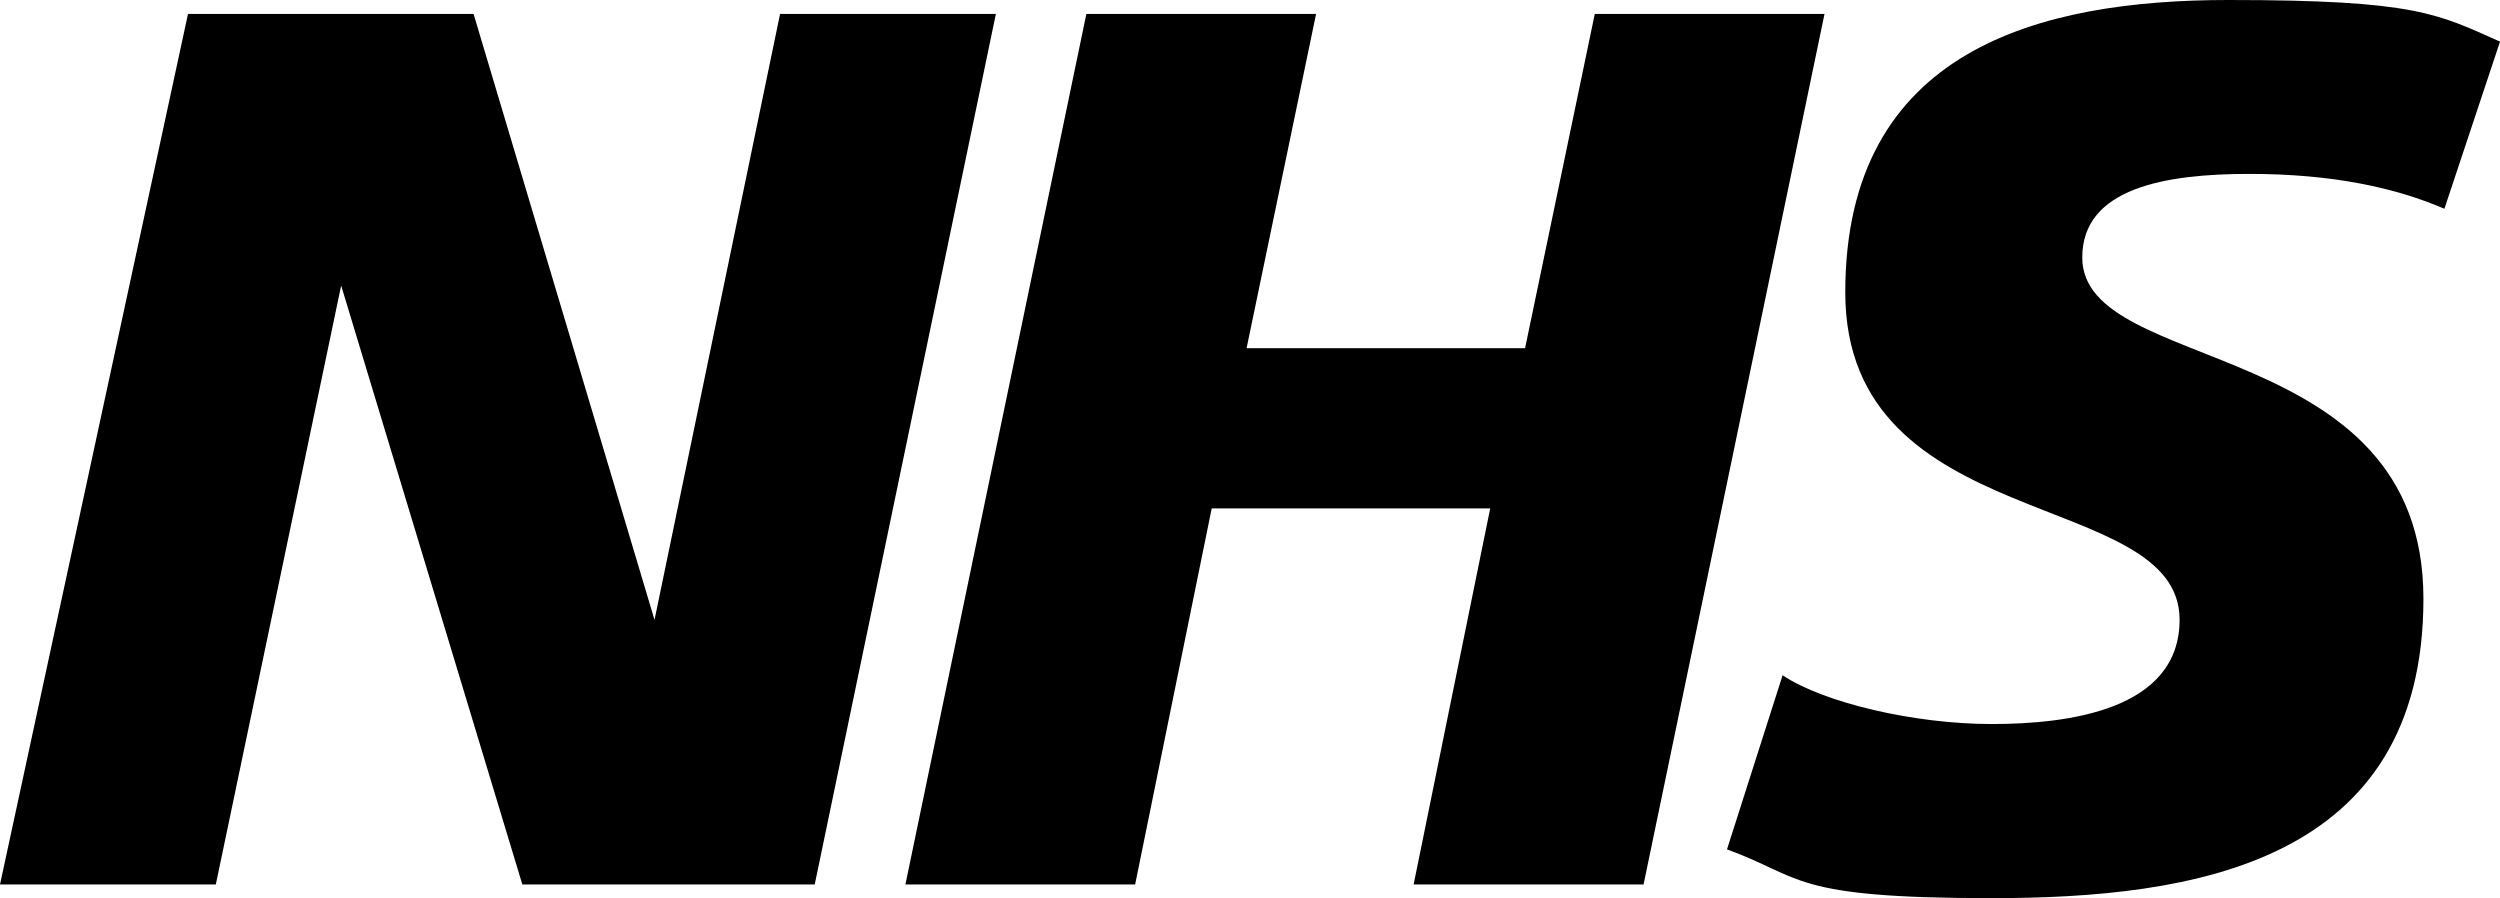
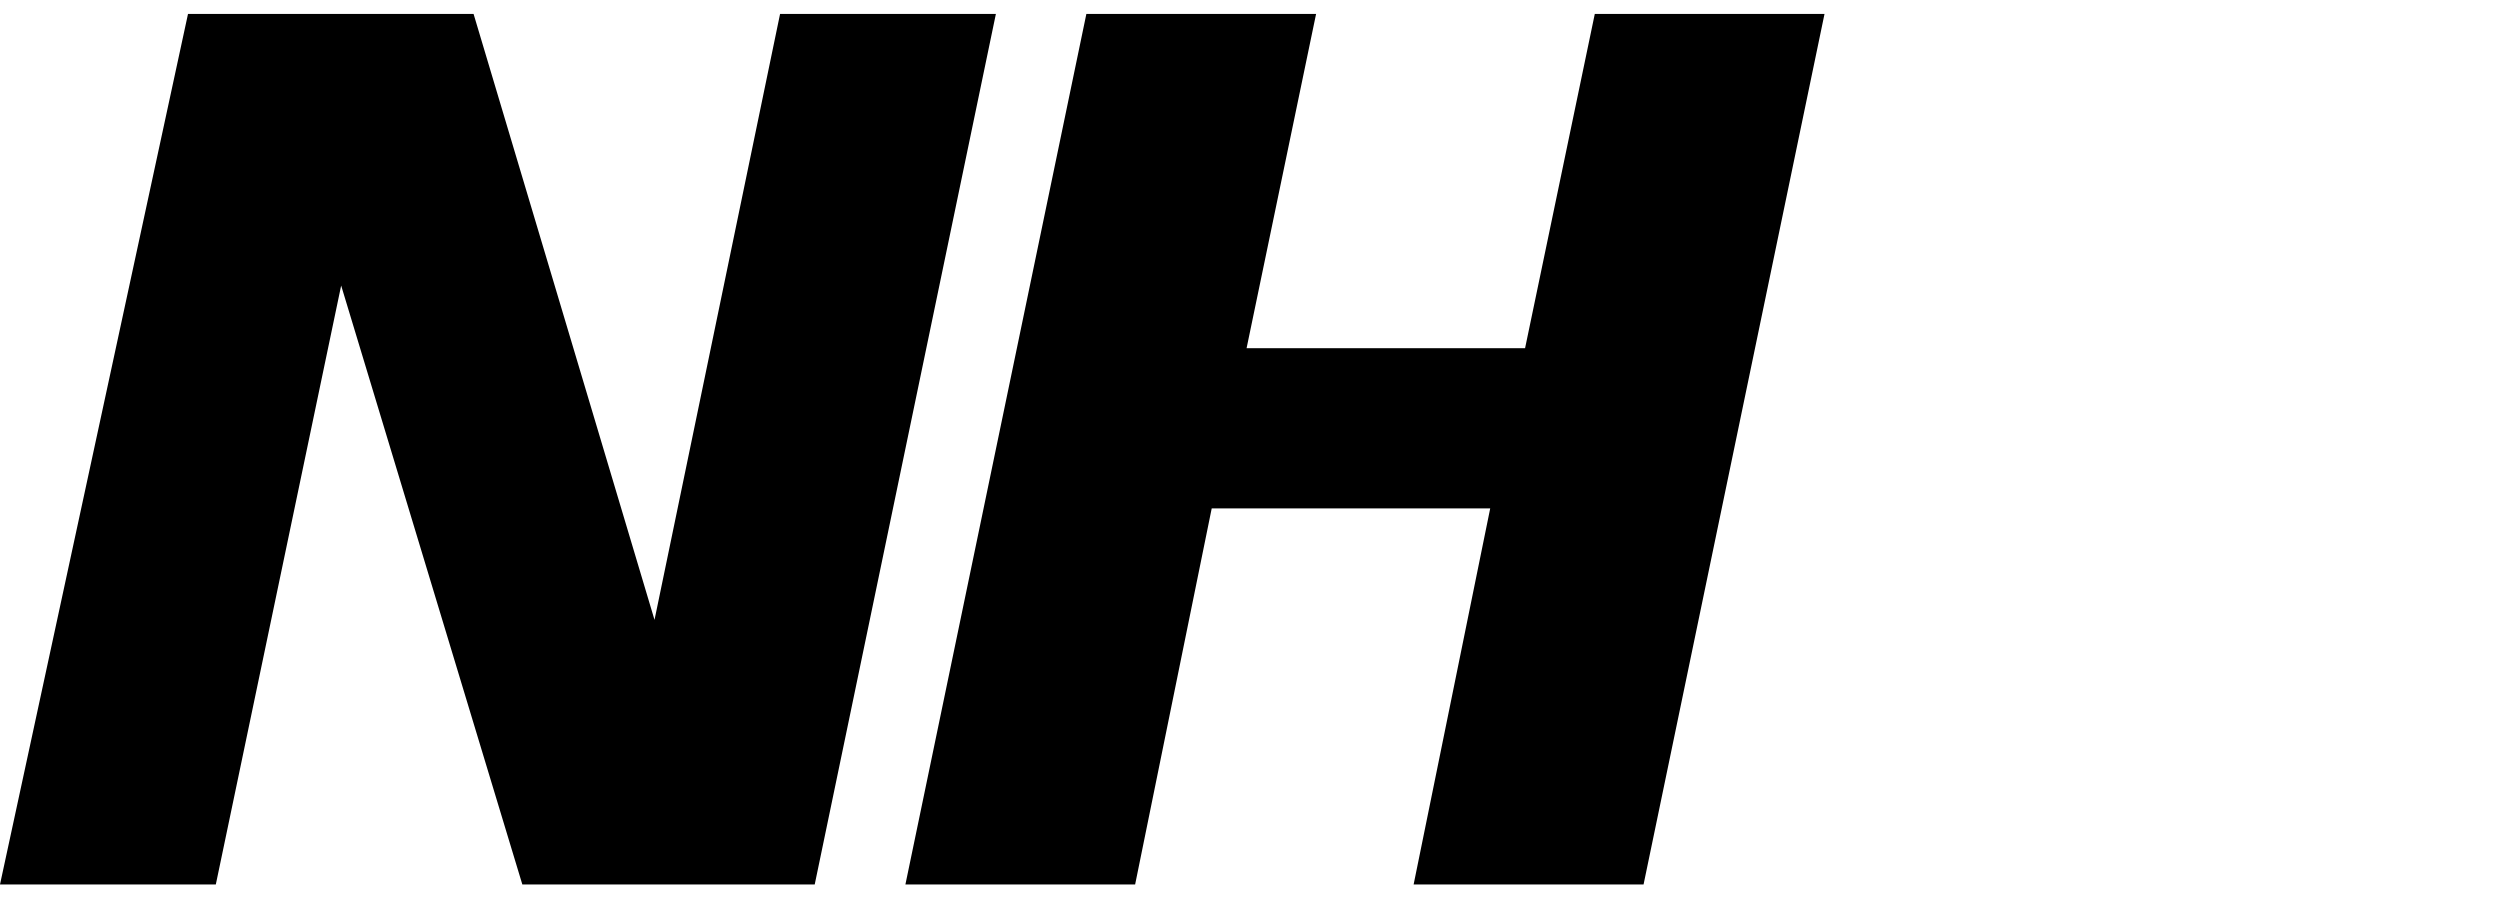
<svg xmlns="http://www.w3.org/2000/svg" id="Layer_1" data-name="Layer 1" viewBox="0 0 116.88 42">
  <polygon points="46.56 .65 38.09 41.35 24.42 41.35 15.95 13.35 10.09 41.35 0 41.35 8.79 .65 22.14 .65 30.6 28.98 36.47 .65 46.56 .65" />
  <polygon points="85.3 .65 76.84 41.35 66.09 41.35 69.67 23.77 56.65 23.77 53.07 41.35 42.33 41.35 50.79 .65 61.53 .65 58.28 16.28 71.3 16.28 74.56 .65 85.3 .65" />
-   <path d="M116.88,1.95l-2.6,7.81c-2.28-.98-5.21-1.63-9.12-1.63s-7.81.65-7.81,3.91c0,5.53,15.95,3.58,15.95,15.95s-10.74,14-20.19,14-8.79-.98-12.37-2.28l2.6-8.14c1.95,1.3,6.19,2.28,9.77,2.28s8.79-.65,8.79-4.88c0-6.19-15.63-3.91-15.63-15.3S95.4,0,104.19,0s9.77.65,12.7,1.95" />
</svg>